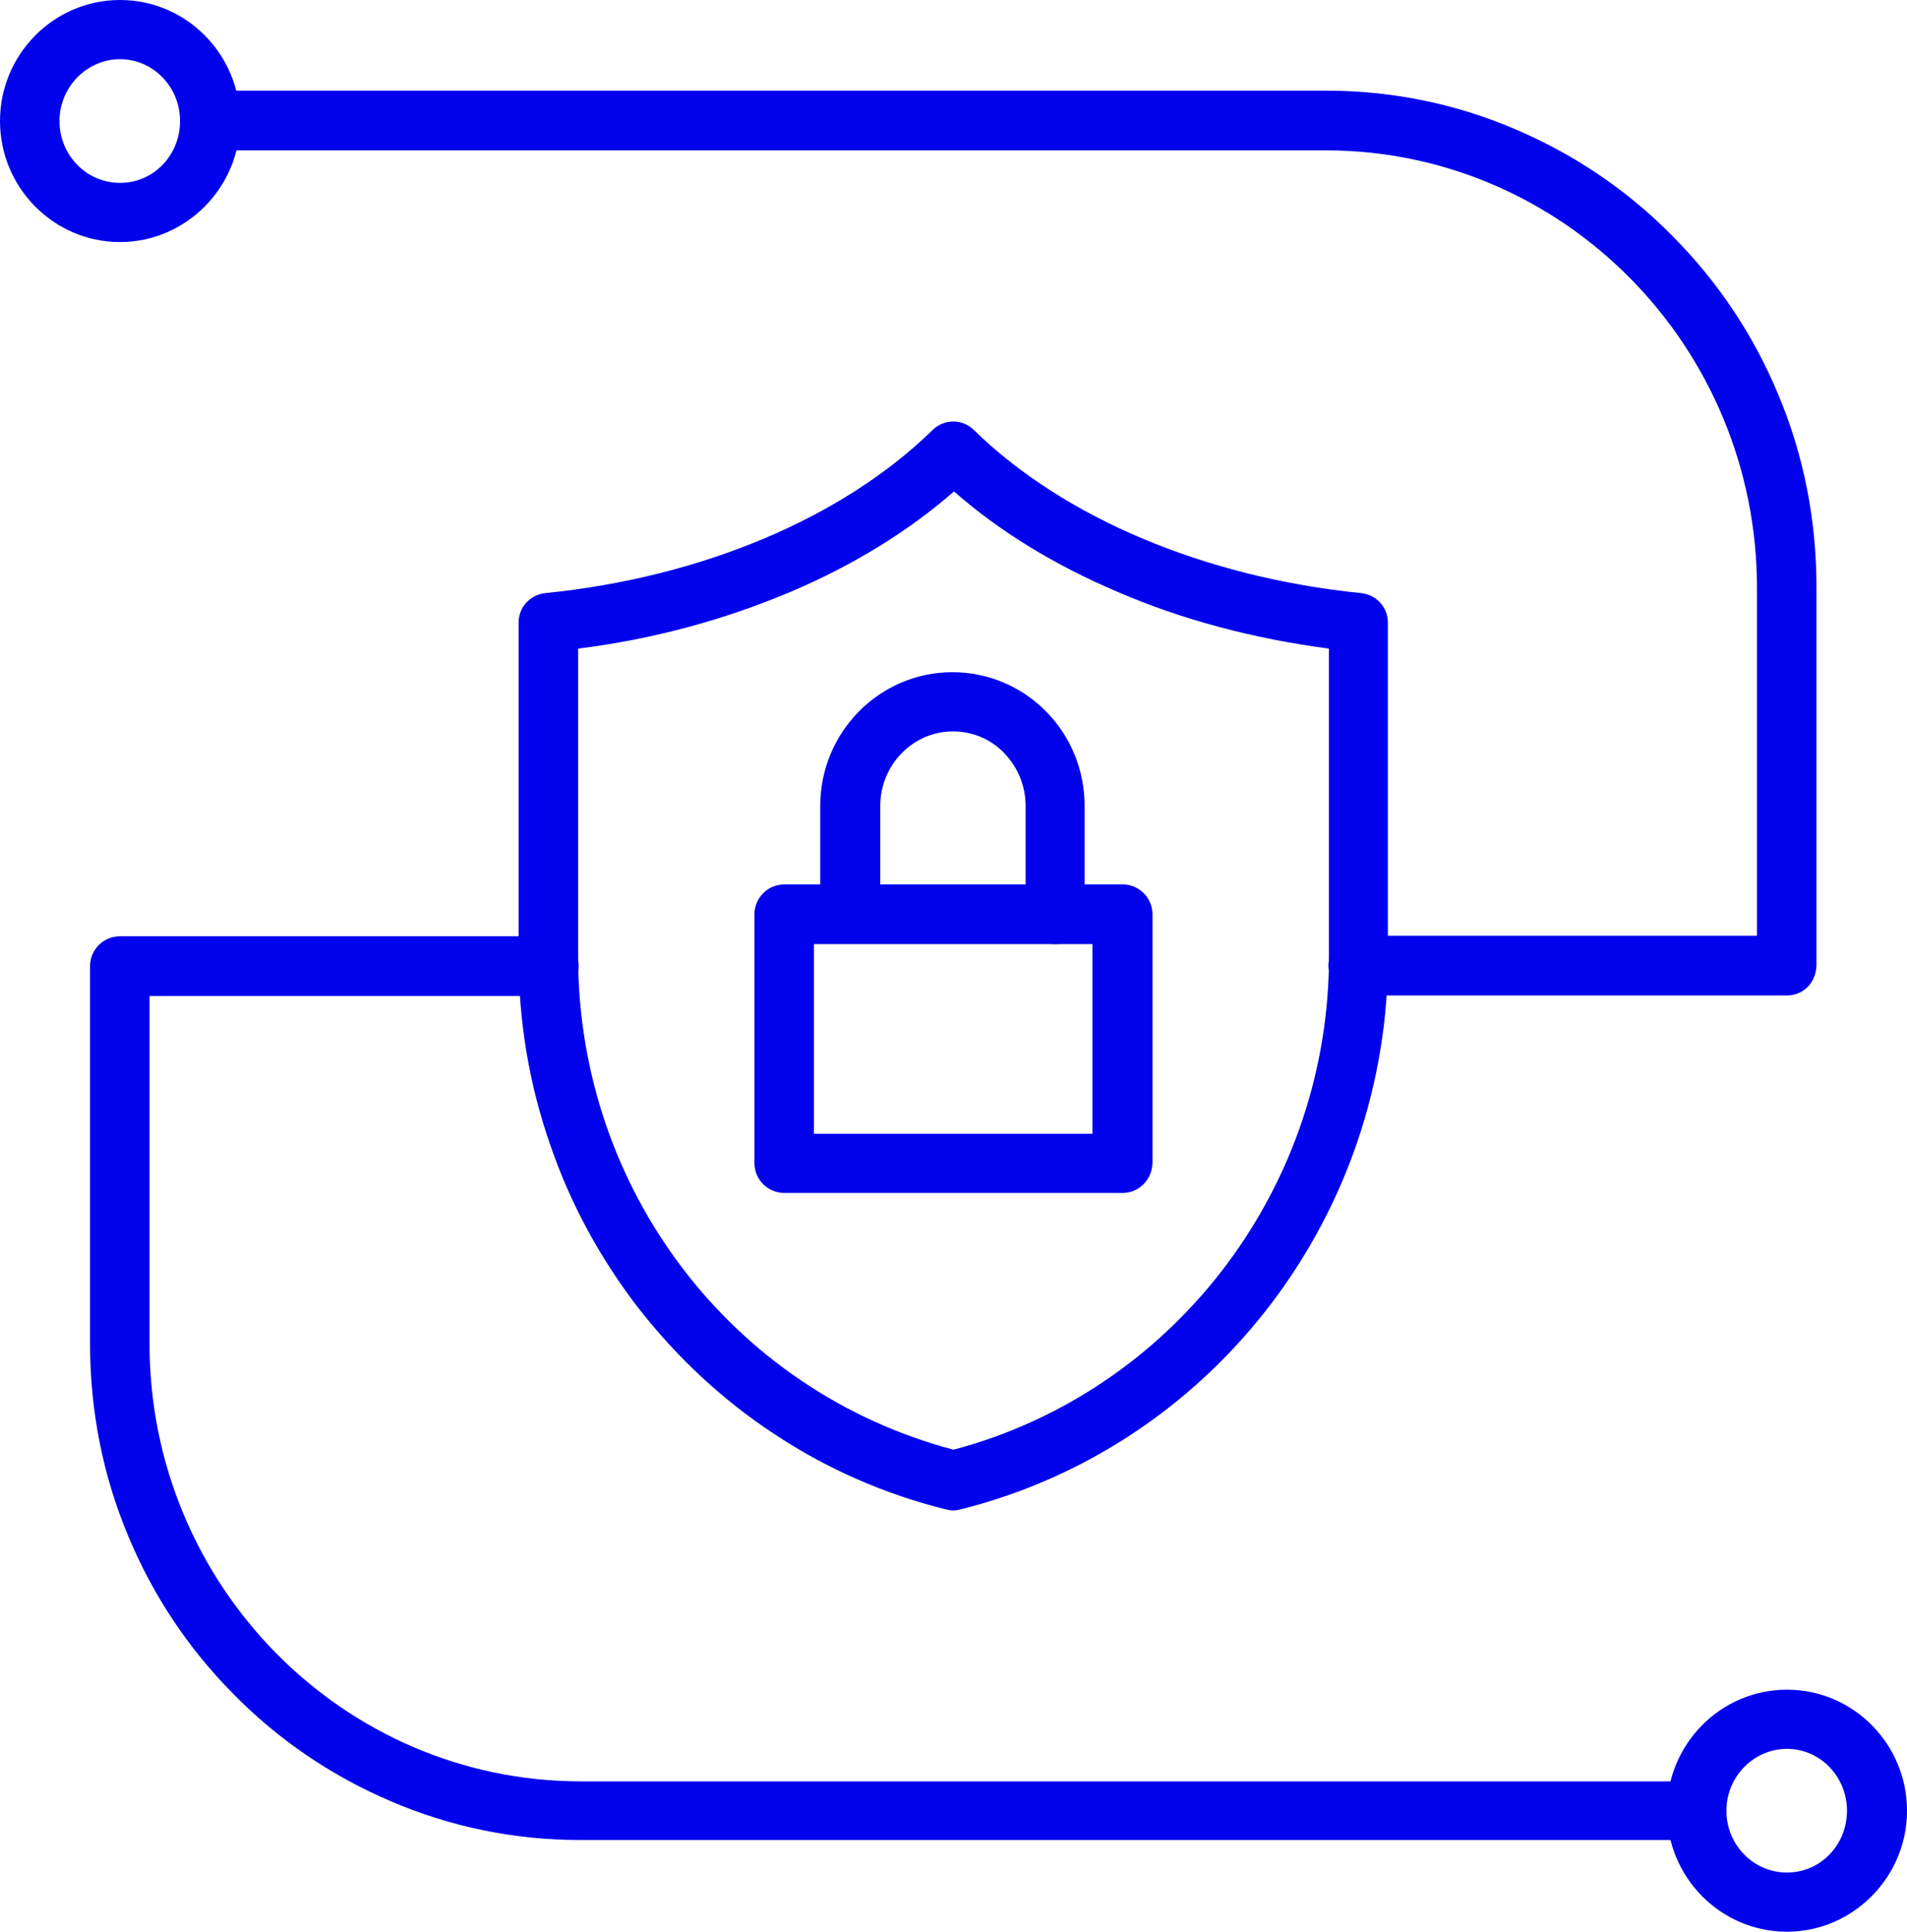
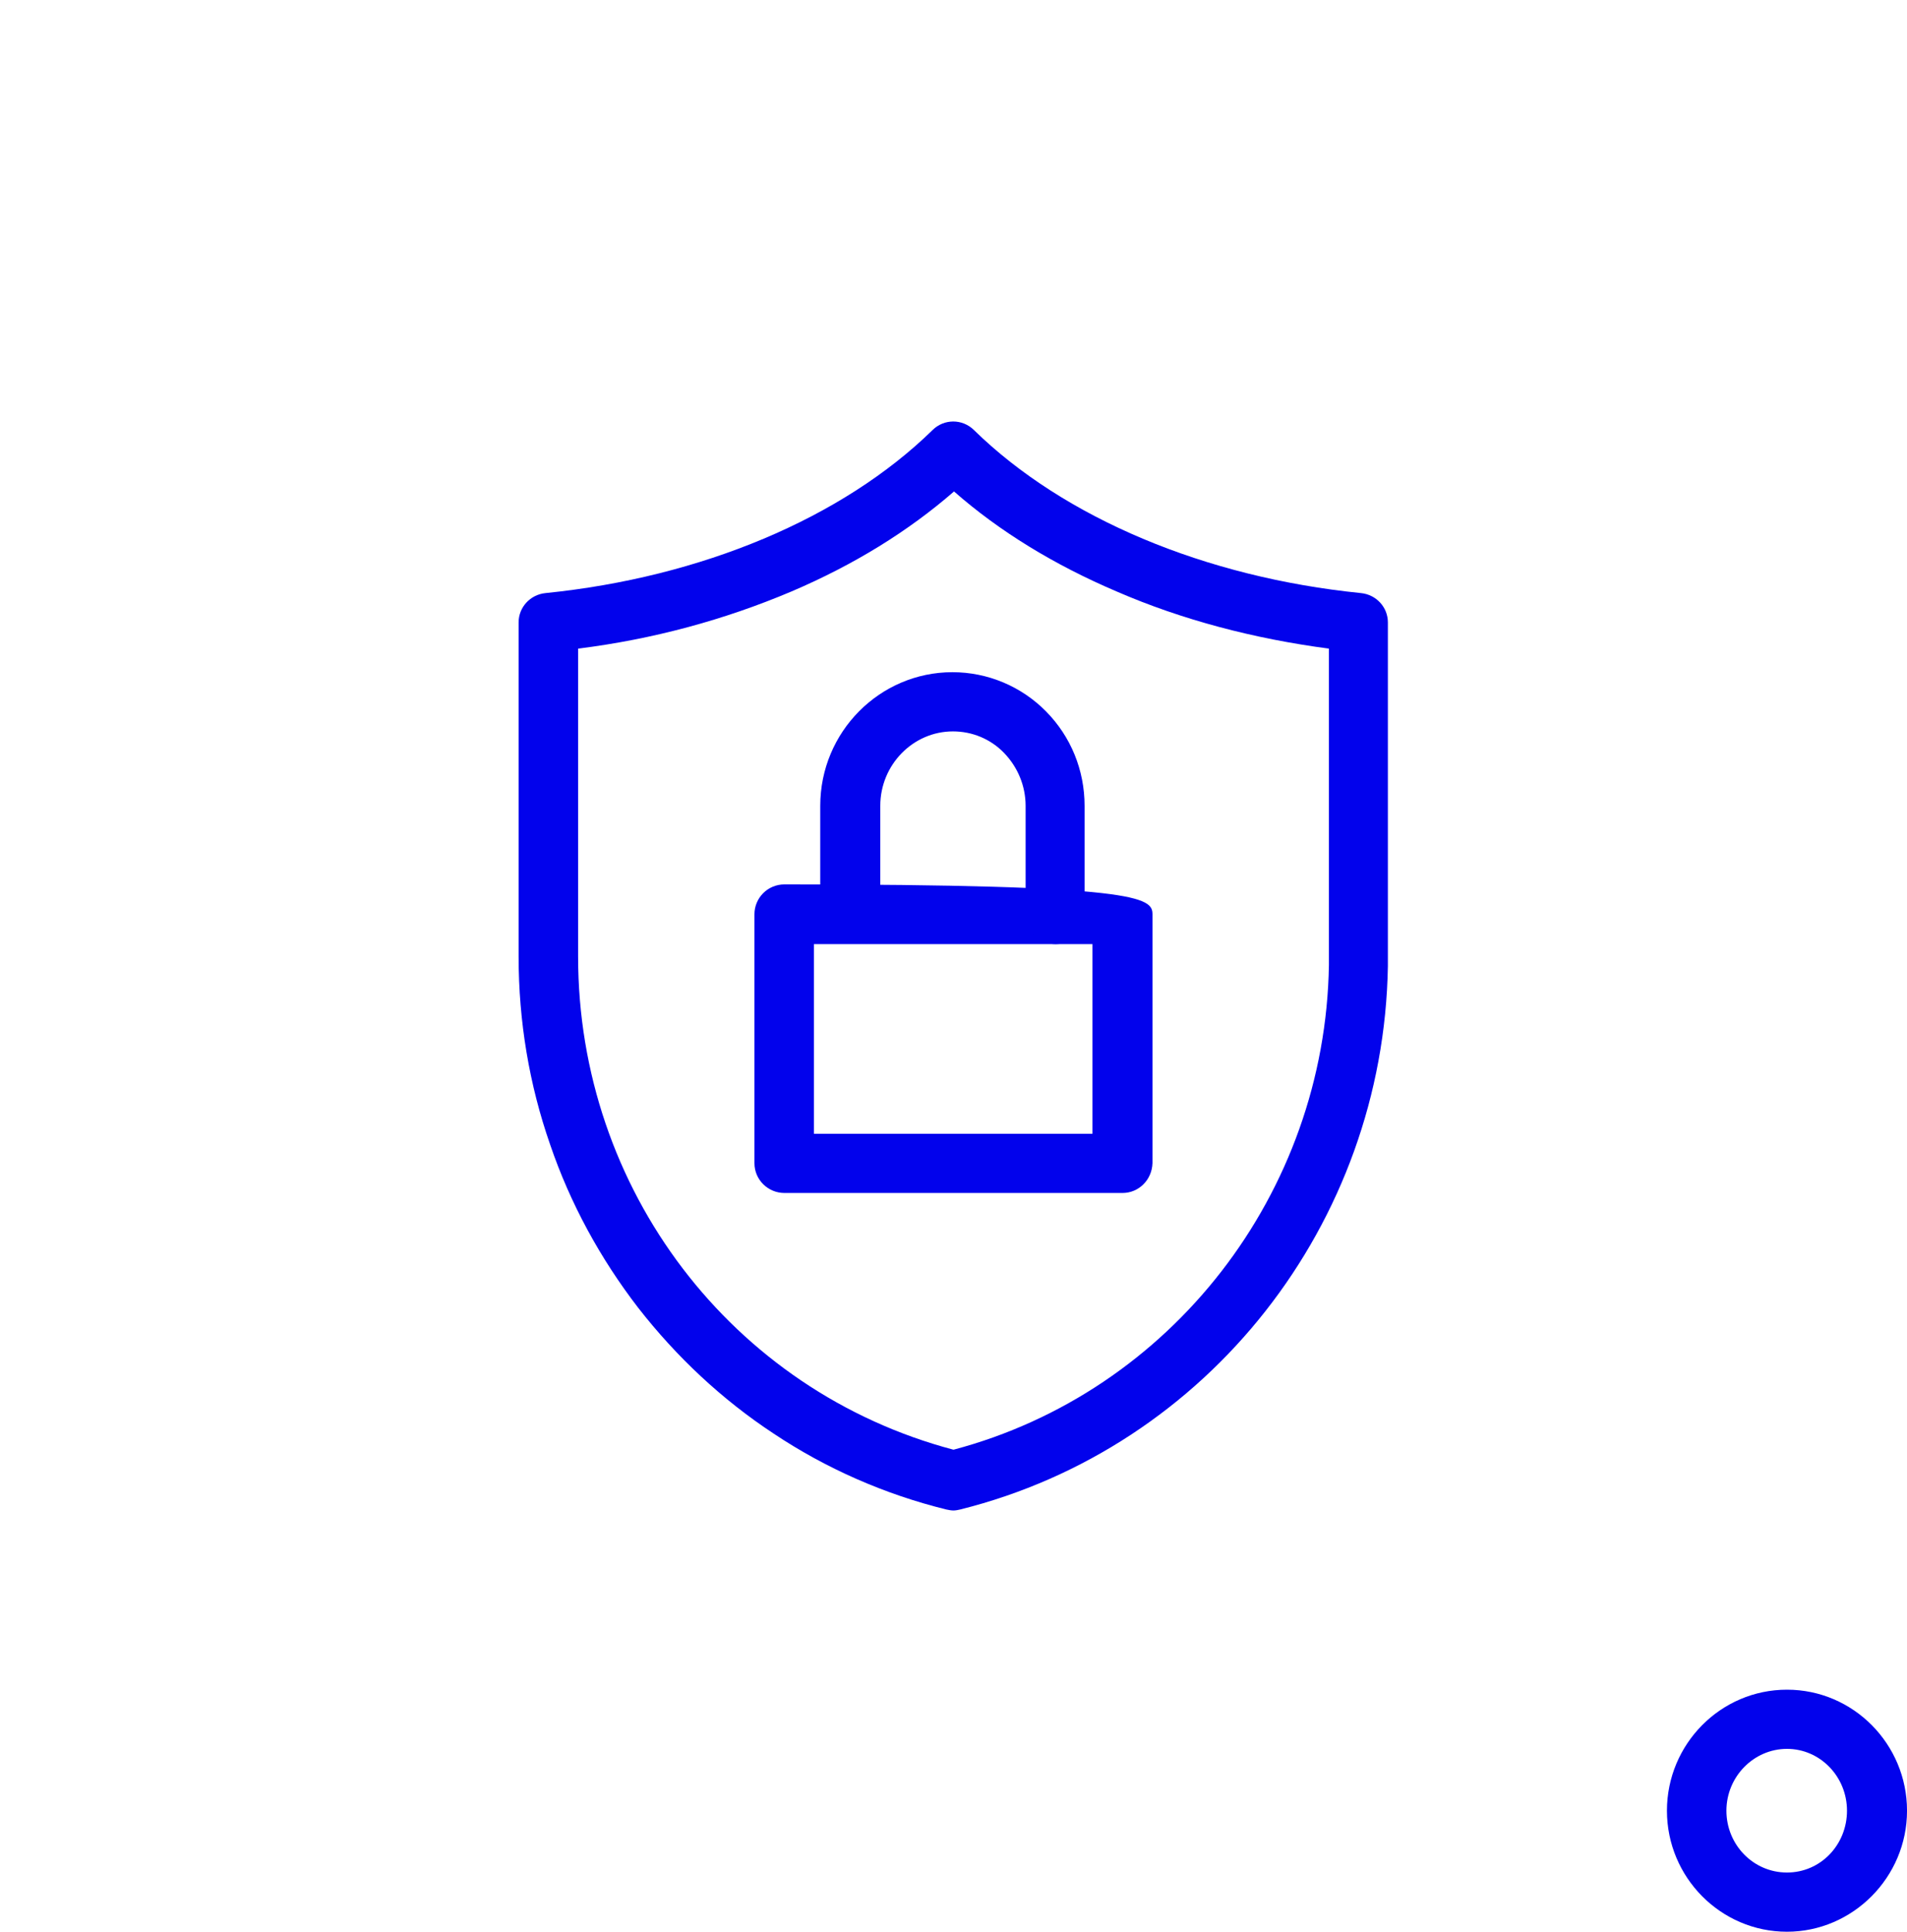
<svg xmlns="http://www.w3.org/2000/svg" width="79" height="80" viewBox="0 0 79 80" fill="none">
  <g clip-path="url(#clip0_2124_4583)">
    <path fill-rule="evenodd" clip-rule="evenodd" d="M39.5 62.555C39.391 62.555 39.304 62.533 39.195 62.512C36.643 61.882 34.222 60.819 32.041 59.365C29.904 57.955 28.028 56.198 26.436 54.158C24.865 52.118 23.622 49.84 22.793 47.41C21.921 44.915 21.484 42.289 21.484 39.62V25.777C21.484 25.148 21.964 24.627 22.597 24.562C29.053 23.911 34.898 21.459 38.628 17.814C39.108 17.337 39.871 17.337 40.351 17.814C44.081 21.459 49.926 23.911 56.382 24.562C57.015 24.627 57.495 25.148 57.495 25.777V40.011C57.32 50.686 50.035 59.951 39.784 62.512C39.697 62.533 39.588 62.555 39.5 62.555ZM23.949 26.862V39.62C23.949 49.254 30.318 57.608 39.5 60.038C48.508 57.651 54.899 49.428 55.052 39.968V26.862C51.933 26.45 48.966 25.669 46.262 24.497C43.666 23.39 41.398 22.002 39.522 20.353C37.625 22.002 35.378 23.39 32.783 24.497C30.012 25.669 27.068 26.471 23.949 26.862Z" fill="#0202EC" />
-     <path fill-rule="evenodd" clip-rule="evenodd" d="M46.5 49.406H32.497C31.821 49.406 31.254 48.864 31.254 48.169V37.863C31.254 37.19 31.799 36.626 32.497 36.626H46.5C47.176 36.626 47.743 37.168 47.743 37.863V48.169C47.721 48.864 47.176 49.406 46.5 49.406ZM33.719 46.954H45.257V39.099H33.719V46.954Z" fill="#0202EC" />
+     <path fill-rule="evenodd" clip-rule="evenodd" d="M46.5 49.406H32.497C31.821 49.406 31.254 48.864 31.254 48.169V37.863C31.254 37.19 31.799 36.626 32.497 36.626C47.176 36.626 47.743 37.168 47.743 37.863V48.169C47.721 48.864 47.176 49.406 46.5 49.406ZM33.719 46.954H45.257V39.099H33.719V46.954Z" fill="#0202EC" />
    <path fill-rule="evenodd" clip-rule="evenodd" d="M43.73 39.1C43.054 39.1 42.487 38.557 42.487 37.863V33.371C42.487 32.547 42.16 31.766 41.593 31.18C41.026 30.594 40.262 30.29 39.477 30.29C37.819 30.29 36.467 31.679 36.467 33.371V37.841C36.467 38.514 35.922 39.078 35.224 39.078C34.526 39.078 33.98 38.535 33.98 37.841V33.371C33.98 30.312 36.445 27.838 39.455 27.838C40.916 27.838 42.312 28.424 43.337 29.466C44.363 30.507 44.93 31.896 44.93 33.371V37.841C44.973 38.557 44.428 39.1 43.73 39.1Z" fill="#0202EC" />
-     <path fill-rule="evenodd" clip-rule="evenodd" d="M4.973 10.024C2.225 10.024 0 7.768 0 5.012C0 2.257 2.225 0 4.973 0C7.721 0 9.946 2.257 9.946 5.012C9.946 7.768 7.699 10.024 4.973 10.024ZM4.973 2.452C3.599 2.452 2.465 3.602 2.465 5.012C2.465 6.423 3.577 7.573 4.973 7.573C6.369 7.573 7.459 6.423 7.459 5.012C7.459 3.602 6.347 2.452 4.973 2.452Z" fill="#0202EC" />
-     <path fill-rule="evenodd" clip-rule="evenodd" d="M74.029 41.226H56.274C55.598 41.226 55.031 40.684 55.031 39.989C55.031 39.295 55.576 38.752 56.274 38.752H72.785V24.345C72.785 14.364 64.781 6.227 54.922 6.227H8.704C8.028 6.227 7.461 5.685 7.461 4.991C7.461 4.296 8.006 3.754 8.704 3.754H54.922C57.67 3.754 60.331 4.296 62.84 5.381C65.26 6.423 67.442 7.898 69.296 9.786C71.171 11.674 72.633 13.865 73.658 16.317C74.727 18.856 75.25 21.546 75.25 24.323V39.946C75.25 40.684 74.705 41.226 74.029 41.226Z" fill="#0202EC" />
    <path fill-rule="evenodd" clip-rule="evenodd" d="M74.028 80C71.279 80 69.055 77.743 69.055 74.988C69.055 72.232 71.279 69.976 74.028 69.976C76.776 69.976 79.001 72.232 79.001 74.988C79.001 77.743 76.754 80 74.028 80ZM74.028 72.427C72.653 72.427 71.519 73.577 71.519 74.988C71.519 76.398 72.632 77.548 74.028 77.548C75.424 77.548 76.514 76.398 76.514 74.988C76.514 73.577 75.402 72.427 74.028 72.427Z" fill="#0202EC" />
-     <path fill-rule="evenodd" clip-rule="evenodd" d="M70.276 76.203H24.058C21.31 76.203 18.649 75.66 16.141 74.575C13.72 73.534 11.539 72.058 9.685 70.171C7.809 68.283 6.348 66.091 5.323 63.64C4.254 61.101 3.73 58.41 3.73 55.633V40.011C3.73 39.338 4.276 38.774 4.974 38.774H22.728C23.404 38.774 23.971 39.316 23.971 40.011C23.971 40.705 23.426 41.248 22.728 41.248H6.195V55.655C6.195 65.636 14.2 73.773 24.058 73.773H70.276C70.952 73.773 71.519 74.315 71.519 75.009C71.519 75.704 70.974 76.203 70.276 76.203Z" fill="#0202EC" />
  </g>
  <defs>
    <clipPath id="clip0_2124_4583">
      <rect width="79" height="80" fill="white" />
    </clipPath>
  </defs>
</svg>